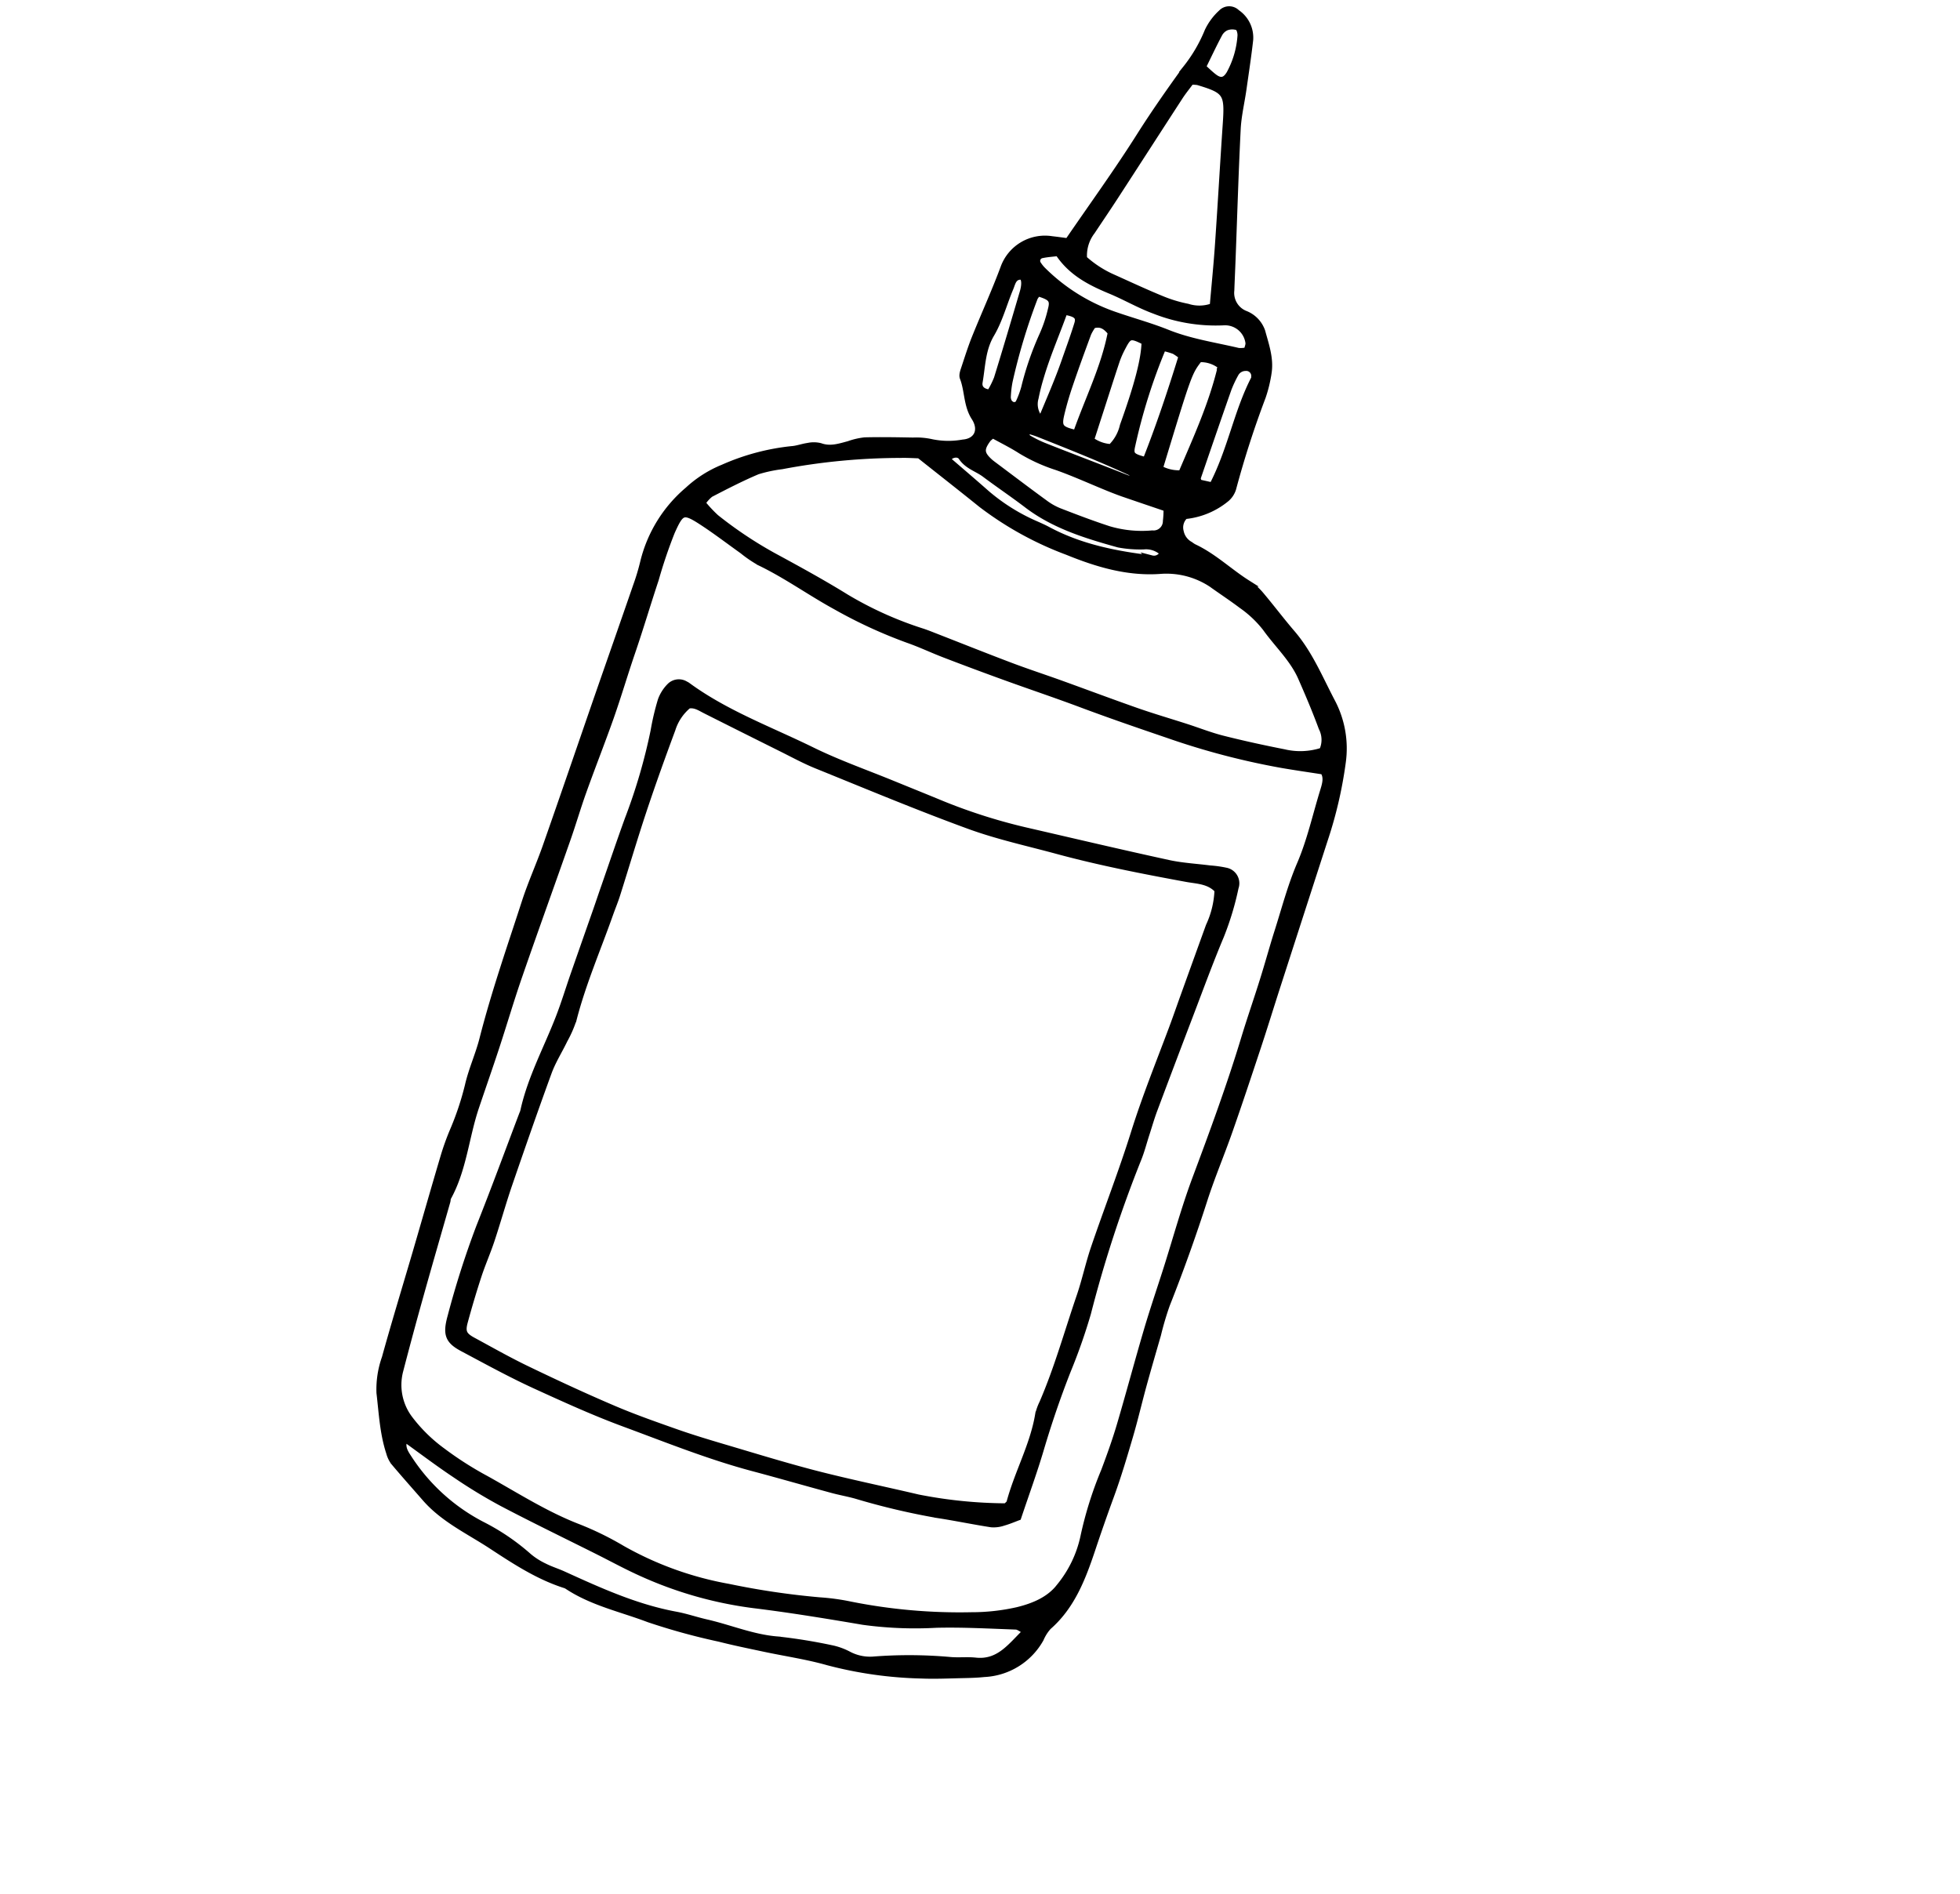
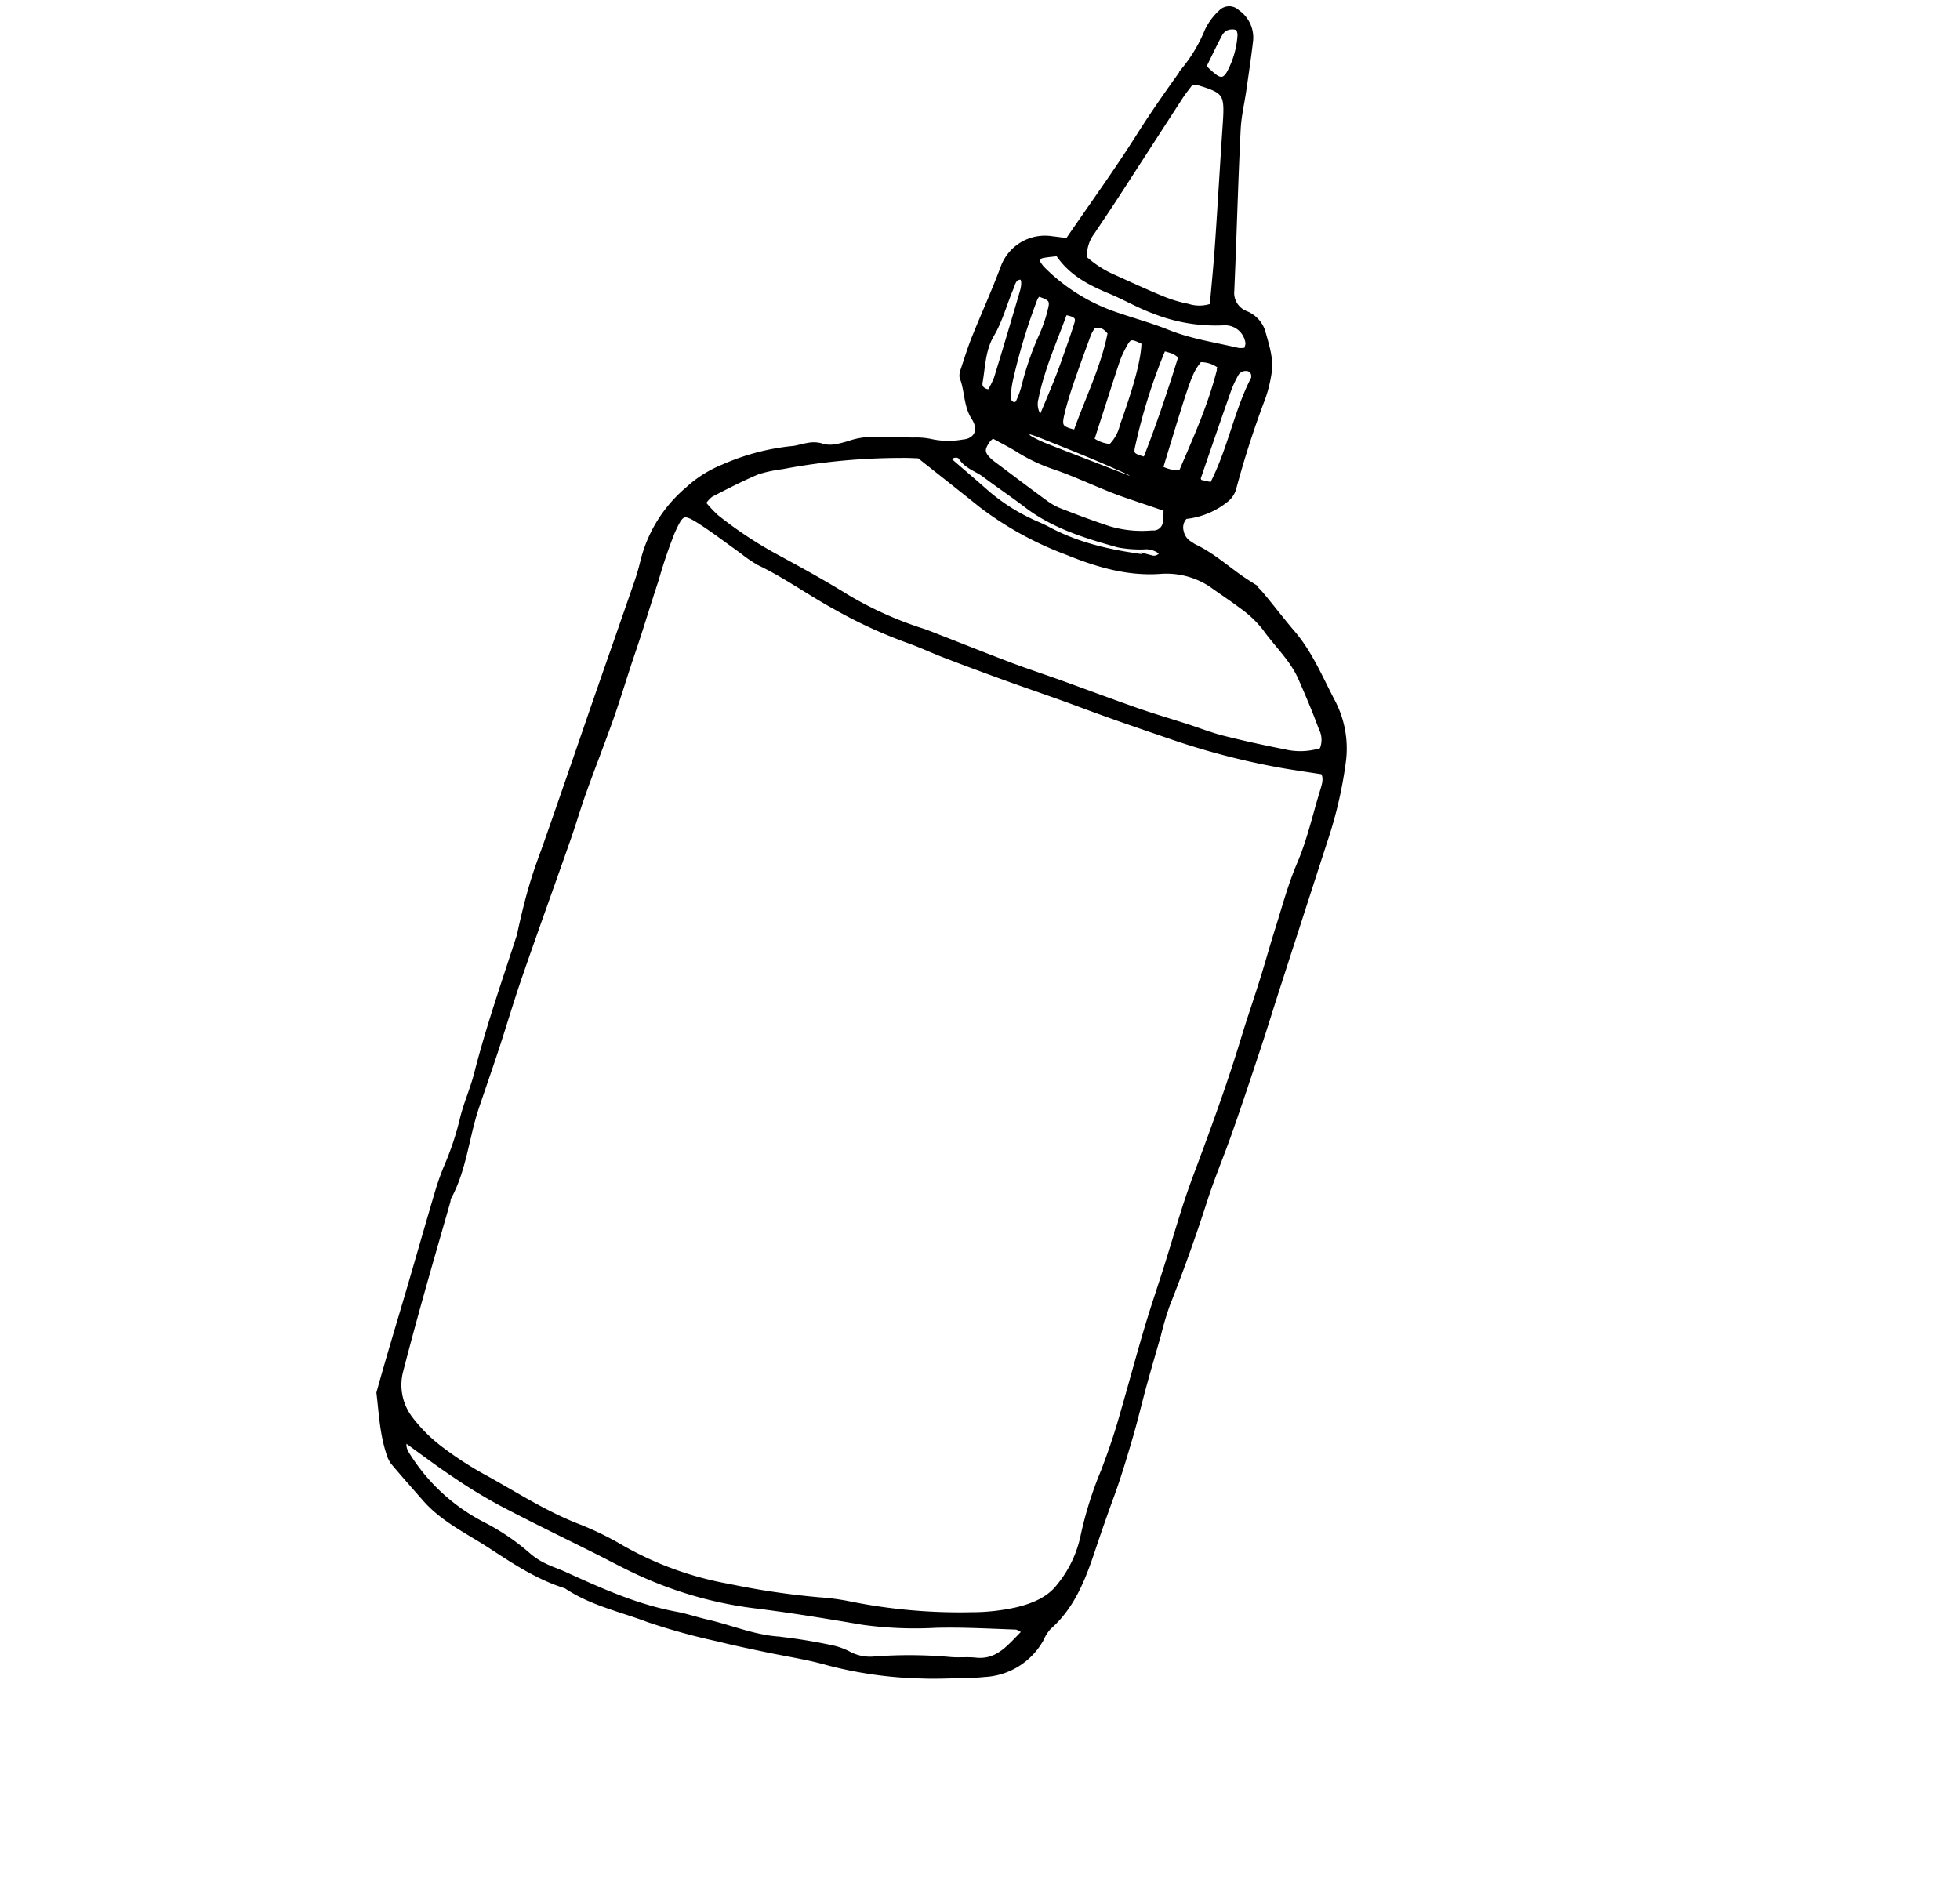
<svg xmlns="http://www.w3.org/2000/svg" width="290.886" height="281.103" viewBox="0 0 290.886 281.103">
  <g id="Group_5685" data-name="Group 5685" transform="matrix(-0.616, -0.788, 0.788, -0.616, 158.812, 67.311)">
-     <path id="Path_11881" data-name="Path 11881" d="M24.96,19.124c1.955,6.166,3.674,12.154,5.766,18,1.366,3.82,2.539,7.683,3.665,11.57a22.541,22.541,0,0,0,2.379,6.016,8.747,8.747,0,0,1,.9,3.255,1.57,1.57,0,0,1-1.371,1.79,4.437,4.437,0,0,1-4.372-.947c-1.771-1.738-3.477-3.552-5.2-5.342-1.361-1.423-2.6-2.982-4.08-4.263C17.79,45,12.844,40.888,7.931,36.738c-1.187-1-2.365-2.016-3.552-3.015a3.384,3.384,0,0,0-4.023-.546,4.274,4.274,0,0,1-3.618.4c-1.9-.8-3.91-1.456-5.375-3a20.007,20.007,0,0,1-2.313-2.921,141.687,141.687,0,0,0-8.027-11.848,3.19,3.19,0,0,1-.561-1.686,11.366,11.366,0,0,1,1.771-6.378,2.378,2.378,0,0,0-1.46-2,2.865,2.865,0,0,0-2.421-.066,5.062,5.062,0,0,0-.589.193c-2.883,1.474-6.11,1.9-9.125,2.977a8.415,8.415,0,0,1-2.431.49c-2.483.1-4.97.047-7.452.16-3.995.193-7.8-.886-11.669-1.592a14.769,14.769,0,0,1-8.074-4.291,62.641,62.641,0,0,1-7.405-9.177q-6.536-9.674-13.082-19.342c-1.691-2.492-3.411-4.956-5.078-7.462C-88.969-36-91.386-39.628-93.736-43.3c-1.96-3.053-3.721-6.237-5.757-9.238q-4.642-6.833-8.818-13.958a45.256,45.256,0,0,0-2.709-3.8c-1.522-2.1-3.034-4.211-4.584-6.294s-3.18-4.1-4.687-6.2c-1.814-2.53-3.623-5.064-5.262-7.7q-2.3-3.7-4.7-7.311c-2.388-3.627-4.64-7.4-4.89-11.956a6.508,6.508,0,0,0-.721-2.035,10.117,10.117,0,0,1,1.074-9.775c.551-.881,1.168-1.719,1.79-2.549,1.239-1.658,2.436-3.354,3.773-4.923a59.575,59.575,0,0,1,10.057-9.695c2.591-1.889,4.927-4.127,7.387-6.19,1.748-1.465,3.491-2.954,5.295-4.348a95.691,95.691,0,0,1,8.734-6.491c3.707-2.242,7.09-5.092,11.292-6.491a1.547,1.547,0,0,0,.283-.132c3.472-2.384,7.429-3.721,11.348-5.05,3.811-1.291,7.467-3.17,11.593-3.4,2.384-.127,4.763-.283,7.146-.367a4.169,4.169,0,0,1,1.489.339c2.845,1.022,5.314,2.779,7.862,4.324a13.952,13.952,0,0,1,3.594,3.82c3.208,4.334,6.3,8.753,9.44,13.134,2.907,4.047,5.841,8.07,8.729,12.125a37.275,37.275,0,0,1,2.158,3.42,42.907,42.907,0,0,0,3.948,5.954c1.5,1.851,2.61,4.009,4.065,5.893,4.386,5.681,8.258,11.711,12.267,17.646C-.921-102.126.427-99.54,2-97.095c4.141,6.468,8.338,12.9,12.512,19.347,3.208,4.975,6.4,9.958,9.619,14.924a33.644,33.644,0,0,0,2.158,3.052A20.25,20.25,0,0,1,30.627-48a17.143,17.143,0,0,1-.6,6.138,33.589,33.589,0,0,1-4.117,9.685c-.462.678-.707,1.5-1.121,2.214a4.013,4.013,0,0,1-1.126,1.4c-1.343.843-1.818,2.2-2.384,3.533a10.341,10.341,0,0,1-1.032,2.214c-1.423,1.913-2.925,3.764-4.428,5.615a10.45,10.45,0,0,1-1.9,2.035,12.258,12.258,0,0,0-2.892,3.613c-1.178,1.781-.306,3.5,1.917,3.7,2.162.2,3.731,1.691,5.7,2.285.424.132.749.707,1.036,1.131.867,1.3,1.743,2.577,2.525,3.924,1.865,3.227,3.59,6.543,5.54,9.714a6.492,6.492,0,0,1-1.079,8.234C26.157,17.961,25.634,18.455,24.96,19.124ZM-60.285.587c1.573-1.474,3.057-2.9,4.574-4.273a109.923,109.923,0,0,1,13.84-10.533c3.825-2.5,7.646-4.984,11.541-7.368,3.363-2.054,6.652-4.23,9.992-6.322q4.084-2.565,8.225-5.05c1.691-1.022,3.462-1.9,5.121-2.963a70.92,70.92,0,0,1,10.5-5.413c3.995-1.724,8.2-2.935,12.107-4.866a18.1,18.1,0,0,1,2.963-.947c2.28-.678,4.588-1.277,6.84-2.035,3.387-1.145,3.472-1.493,1.856-4.555a72.62,72.62,0,0,0-4.084-6.228c-2.12-3.189-4.348-6.308-6.435-9.516-1.814-2.779-3.75-5.483-5.54-8.277C9.094-81.083,7.1-84.484,4.991-87.819,3.663-89.925,2.2-91.95.86-94.047c-3.868-6.03-7.669-12.1-11.565-18.117-2.026-3.137-4.207-6.171-6.284-9.28-1.734-2.591-3.411-5.21-5.125-7.81-2.567-3.886-6.115-7.09-7.985-11.457-.075-.184-.273-.311-.4-.48-2.869-3.943-5.719-7.9-8.611-11.824q-3.413-4.643-6.915-9.214a8.359,8.359,0,0,0-6.44-3.232,23.369,23.369,0,0,0-6.751.881A51.3,51.3,0,0,0-66.541-162c-4.772,2.012-9.681,3.722-14.161,6.421a45.485,45.485,0,0,1-6.435,3.109,49.786,49.786,0,0,0-14.165,8.908,115.278,115.278,0,0,0-9.9,9.412,33.106,33.106,0,0,1-3.349,3.255,82.6,82.6,0,0,0-12.3,13.167,30.758,30.758,0,0,0-3.59,5.813c-1.055,2.318-1.734,4.805-1.065,7.259a17.412,17.412,0,0,0,3.557,7.193,55.339,55.339,0,0,1,5.832,8.451c1.239,2.035,2.516,4.065,3.9,6.006,2.836,3.971,5.78,7.862,8.621,11.833,1.87,2.614,3.627,5.314,5.441,7.971,2.638,3.858,5.441,7.608,7.881,11.584,3.853,6.289,7.73,12.554,11.98,18.589,1.729,2.459,3.354,4.993,5.069,7.471,1.409,2.049,2.9,4.042,4.306,6.091,1.988,2.916,4.155,5.738,5.846,8.819,1.861,3.392,4.315,6.327,6.5,9.478C-62-.35-61.36.54-60.285.587Zm2.45,1.729A3.908,3.908,0,0,0-55.085,4.38c2.563.824,5.168,1.522,7.773,2.186,2.968.754,6,.24,9,.372a16.513,16.513,0,0,0,4.9-.735c1.5-.4,2.977-.886,4.466-1.338A12.186,12.186,0,0,0-21.987-.058c2.713-4.094,6.633-6.854,10.773-9.228A49.434,49.434,0,0,1,2.179-15c3.712-.862,7.419-1.785,11.414-2.746.466-.565,1.164-1.338,1.776-2.167A95.332,95.332,0,0,0,24.9-34.828a21.055,21.055,0,0,0,1.621-3.331c.674-2.5,1.159-5.05,1.635-7.6a5.532,5.532,0,0,0-.32-1.781,20.013,20.013,0,0,0-2.954.254,60.461,60.461,0,0,0-9.742,3.208c-3.8,1.653-7.617,3.3-11.508,4.734A53.913,53.913,0,0,0-7.351-33.565c-.6.4-1.229.758-1.847,1.126-3.392,2.011-6.8,3.995-10.175,6.044-2.214,1.343-4.372,2.793-6.567,4.178-3.425,2.153-6.882,4.263-10.293,6.449-2.176,1.4-4.287,2.916-6.435,4.372-1.55,1.046-3.166,1.993-4.64,3.137-2.45,1.9-4.843,3.886-7.193,5.917A10.526,10.526,0,0,0-57.836,2.316Zm3.5-170.105c-.584-1.2-1.621-1.281-2.643-1.366a28.72,28.72,0,0,0-14.547,2.492,32.706,32.706,0,0,1-7.952,2.549,10.774,10.774,0,0,0-2.61.923c-.942.438-1.795,1.041-2.718,1.517-5.248,2.732-10.486,5.469-14.966,9.44-1.163,1.027-2.483,1.875-3.688,2.859-2.8,2.275-5.992,4.023-8.479,6.732a79.535,79.535,0,0,1-6.171,5.7,9.726,9.726,0,0,1-2.1,1.272,6.832,6.832,0,0,0-2.817,2.36,68.512,68.512,0,0,1-7.137,9.026c-.848.909-1.5,1.993-2.365,2.883-2.478,2.567-1.493,5.5-1.168,8.658.688-.33,1.262-.429,1.55-.768,2.534-3.015,5.135-5.983,7.481-9.139a56.8,56.8,0,0,1,7.019-8.272c4.061-3.7,8.112-7.429,12-11.32a58.123,58.123,0,0,1,13.76-10.062c2.2-1.173,4.485-2.153,6.732-3.217,4.777-2.266,9.52-4.6,14.344-6.774a76.787,76.787,0,0,1,7.556-2.855C-60.417-166.093-57.516-166.861-54.34-167.789ZM32.474,48.138c-.25-.9-.452-1.8-.749-2.676-1.917-5.573-3.858-11.141-5.775-16.714-.674-1.955-1.3-3.924-1.955-5.884a5.9,5.9,0,0,0-2.473-3.472,16.223,16.223,0,0,0-4.989,1.738c-2.294,1.206-4.607,2.384-6.854,3.665a20.176,20.176,0,0,0-3.3,2.322,5.75,5.75,0,0,0-2.252,3.038c2.275,2.115,4.508,4.259,6.812,6.327,4.461,4.014,8.974,7.966,13.44,11.979,3.3,2.954,3.83,3,7.415.452A7.736,7.736,0,0,0,32.474,48.138ZM9.25-7.317a4.772,4.772,0,0,0-.009-.919c-.49-1.837-1.088-2.242-2.855-1.946-.207.033-.405.089-.608.141C2.678-9.2-.431-8.382-3.521-7.5a9.493,9.493,0,0,0-2.28.952c-2.228,1.328-4.452,2.671-6.6,4.117a17.3,17.3,0,0,0-4.494,4.7,1.885,1.885,0,0,0,.2,2.793,13.7,13.7,0,0,0,1.446,1.248c1.993-1.3,3.877-2.544,5.771-3.769.7-.447,1.413-.867,2.129-1.277C-5.014-.072-2.626-1.316-.369-2.752A25.162,25.162,0,0,1,4.855-5.475C6.31-5.984,7.709-6.662,9.25-7.317ZM-4.162,30.1c.3.353.49.763.815.937A3.545,3.545,0,0,0,1.326,30a24.711,24.711,0,0,1,7.693-7.066c2.011-1.248,4.249-2.134,6.322-3.3,2.836-1.6,5.714-2.954,9.214-2.657.433-.716.9-1.394,1.253-2.12a.91.91,0,0,0-.8-1.333,5.141,5.141,0,0,0-.933,0A28.082,28.082,0,0,0,12.194,17.8c-2.355,1.512-4.6,3.2-7.014,4.6C2.014,24.24-.61,26.756-3.436,29.017A4.694,4.694,0,0,0-4.162,30.1Zm.561-4.438A4.773,4.773,0,0,0-.727,23.741c-.641-2.487-.641-2.487-9.2-14.674a5.91,5.91,0,0,0-2.61,2.134C-9.8,16.142-7.252,21.112-3.6,25.663ZM-20.117,1.8A3.64,3.64,0,0,0-17.535.131a17.333,17.333,0,0,1,2.5-2.737c4-2.954,8.065-5.808,12.983-7.094,2.5-.655,4.951-1.456,7.443-2.129,1.371-.372,2.544-1.3,4.127-1.164.645.047,1.376-.773,1.069-1.936-2.619.518-5.135,1.032-7.655,1.5A28.911,28.911,0,0,0-5.2-10.459c-.551.292-1.1.589-1.668.838-5.017,2.2-9.068,5.7-12.879,9.53A1.456,1.456,0,0,0-20.117,1.8ZM-3.036,5.345A6.532,6.532,0,0,0-1.608,8.751c3.491,5.535,5.86,8.607,7.843,10.218,2.162-1.017,2.28-1.262,1.418-3.142a13.7,13.7,0,0,0-1.018-1.908C5.038,11.512,3.4,9.128,1.783,6.73c-.674-1-1.357-2-2.092-3.09A5.469,5.469,0,0,0-3.036,5.345ZM1.779,2.566c2.869,4.471,5.154,9.341,8.616,13.294,1.253-.014,2.077-.3,2.539-1.46a7.267,7.267,0,0,0-.518-1.328C11,10.781,9.589,8.506,8.11,6.254c-.848-1.3-1.752-2.563-2.723-3.773C4.181.988,3.644,1.016,1.779,2.566ZM3.917,20.537A84.292,84.292,0,0,0-4.656,8.03c-.966-1.211-1.333-1.164-3.095.193,2.756,4.7,5.766,9.238,8.9,13.751a7.016,7.016,0,0,0,1.343-.4A12.759,12.759,0,0,0,3.917,20.537Zm-20.708-6.849c2.478,5.45,6.374,9.615,8.7,14.712.038.085.16.132.231.207a1.234,1.234,0,0,0,1.875-.25A1.726,1.726,0,0,0-5.768,26.6a17.511,17.511,0,0,0-1.126-2.219c-2.506-3.915-5.045-7.815-7.584-11.716-.09-.137-.349-.165-.688-.311C-15.637,12.736-16.16,13.175-16.791,13.688Zm38.482-2.751a2.763,2.763,0,0,0-.212-.853A88.621,88.621,0,0,0,13.989-.524a15.063,15.063,0,0,0-1.531-1.522,1.64,1.64,0,0,0-.8-.424,1.152,1.152,0,0,0-.839.217.911.911,0,0,0-.264.8A13.353,13.353,0,0,0,11.827.653a44.534,44.534,0,0,1,4.536,7A20.724,20.724,0,0,0,18.587,11C19.477,12.162,20.033,12.115,21.691,10.937ZM14.4-3.822a13.59,13.59,0,0,0,1.017,2.153c2.534,3.651,5.121,7.264,7.7,10.872.881,1.244,1.781,1.7,2.158,1.164.608-.881-.071-1.578-.448-2.252-1.2-2.157-2.746-4.16-3.637-6.425-.961-2.459-2.9-3.966-4.532-5.771C16.024-4.788,15.185-4.67,14.4-3.822ZM6.518-.355C8.228,2.674,9.636,5.3,11.257,7.814c1.065,1.653,2.1,3.335,3.227,4.942.65.914,1.319.8,2.657-.443C15.3,9.406,13.65,6.32,11.6,3.466a31,31,0,0,0-1.908-2.45A3.387,3.387,0,0,0,6.518-.355ZM33.072,50.8c-.749.137-1.545.226-2.308.438-1.14.33-1.4,1.013-.961,2.129a13.661,13.661,0,0,0,3.4,4.748c.325.311,1.041.627,1.324.476a2.522,2.522,0,0,0,1.051-1.376,2.244,2.244,0,0,0-.151-1.489C34.721,54.13,33.93,52.575,33.072,50.8ZM-8.773,4.766c.382.952.994.641,1.352.452C-5.415,4.186-3.427,3.1-1.458,1.982.785.715,3-.586,5.218-1.881c.509-.3.98-.659,1.818-1.225-.73-.231-1.126-.5-1.385-.41a16.437,16.437,0,0,0-2.5,1.2C.215-.6-2.7,1.167-5.622,2.905-6.672,3.532-7.732,4.153-8.773,4.766Zm18.108-8.8c-.052-.245-.033-.485-.127-.542a.609.609,0,0,0-.5.014c-.094.047-.1.259-.151.4C8.8-4.123,9.052-4.086,9.335-4.039ZM-10.493,6.118l.075.174.17-.179Z" transform="translate(0 0)" stroke="#000" stroke-width="1" fill-rule="evenodd" />
-     <path id="Path_11882" data-name="Path 11882" d="M-133.041-117.39c.193-.6.4-1.4.711-2.162a4.392,4.392,0,0,1,.923-1.569c1.964-1.847,4.028-3.585,5.987-5.431a105.354,105.354,0,0,1,9.709-7.777c1-.735,1.927-1.578,2.925-2.318,3.236-2.421,6.51-4.791,9.732-7.226,5.389-4.07,11.226-7.438,16.959-10.981,4.065-2.511,8.291-4.706,12.516-6.9,3.59-1.861,7.316-3.453,11.018-5.1,2.2-.975,3.147-.7,4.767,1.479A132.46,132.46,0,0,1-49.906-153.8c3.038,5.2,6.213,10.312,9.332,15.461a2.478,2.478,0,0,0,.165.264c3.208,3.863,5.182,8.484,7.735,12.747,1.116,1.865,2.369,3.651,3.547,5.474q2.777,4.317,5.545,8.64c.674,1.046,1.361,2.082,2.035,3.133,1.908,2.963,3.849,5.912,5.719,8.9a84.149,84.149,0,0,0,7.975,11.1,37.208,37.208,0,0,1,2.921,3.646,5.725,5.725,0,0,1,.81,2.28,1.841,1.841,0,0,1-1.206,1.983,1.625,1.625,0,0,1-.283.118c-6.755,1.9-12.7,5.6-18.942,8.625-3.91,1.889-7.6,4.258-11.386,6.416-2.247,1.286-4.494,2.586-6.75,3.863a82.936,82.936,0,0,0-11.273,7.759c-5.483,4.438-10.981,8.847-16.4,13.346-1.583,1.314-2.954,2.892-4.428,4.348a16.64,16.64,0,0,1-1.79,1.719,1.855,1.855,0,0,1-2.713-.476,42.879,42.879,0,0,1-4.3-6.091c-2.073-3.712-4.324-7.32-6.52-10.962q-3.858-6.395-7.754-12.766c-.65-1.06-1.385-2.068-2.082-3.1-.754-1.121-1.592-2.19-2.252-3.363a185.449,185.449,0,0,0-13.364-19.875A85.024,85.024,0,0,1-120.43-98.2c-2.11-3.58-4.372-7.043-6.788-10.425C-129.2-111.408-131.006-114.314-133.041-117.39Zm2.294-.419c.071.4.038.655.151.8,2.746,3.646,4.518,7.952,7.631,11.358a7.768,7.768,0,0,1,1,1.573c2.685,4.927,6.03,9.44,9.082,14.128,1.361,2.082,2.977,4,4.339,6.082,3.293,5.036,6.364,10.218,9.78,15.169,3.128,4.536,5.87,9.294,8.738,13.981.919,1.5,1.884,2.982,2.822,4.48q2.9,4.607,5.789,9.214A13.785,13.785,0,0,0-77.982-36.7c1.894-.146,2.973-1.545,4.178-2.615,4.89-4.334,9.822-8.621,15.06-12.545,3.656-2.732,7.184-5.672,11.051-8.074,6.864-4.273,13.93-8.234,20.949-12.276,1.705-.98,3.524-1.757,5.3-2.61q5.61-2.678,11.235-5.333c.843-.4,1.748-.655,2.214-1.578a7.549,7.549,0,0,0-1.333-4.089c-2.228-3.618-4.494-7.222-6.849-10.769-2.407-3.623-4.942-7.17-7.405-10.764-.589-.853-1.093-1.762-1.653-2.638-2.954-4.631-5.582-9.473-8.941-13.85a17.069,17.069,0,0,1-1.611-2.977c-.782-1.578-1.38-3.269-2.3-4.758-3.118-5.008-6.322-9.973-9.539-14.924-1.583-2.426-3.312-4.763-4.918-7.179-1.032-1.555-1.913-3.208-2.954-4.758-1.328-1.983-2.718-3.929-4.145-5.837-.928-1.23-1.536-1.333-2.968-.711-2.751,1.2-5.54,2.346-8.23,3.674-4.183,2.063-8.343,4.183-12.427,6.435-2.907,1.592-5.709,3.387-8.5,5.168-2.016,1.286-3.971,2.657-5.917,4.042-3.962,2.831-7.971,5.611-11.838,8.574-4.108,3.161-8.065,6.52-12.107,9.765A68.812,68.812,0,0,0-130.747-117.81Z" transform="translate(13.457 14.092)" stroke="#000" stroke-width="1" fill-rule="evenodd" />
+     <path id="Path_11881" data-name="Path 11881" d="M24.96,19.124c1.955,6.166,3.674,12.154,5.766,18,1.366,3.82,2.539,7.683,3.665,11.57a22.541,22.541,0,0,0,2.379,6.016,8.747,8.747,0,0,1,.9,3.255,1.57,1.57,0,0,1-1.371,1.79,4.437,4.437,0,0,1-4.372-.947c-1.771-1.738-3.477-3.552-5.2-5.342-1.361-1.423-2.6-2.982-4.08-4.263C17.79,45,12.844,40.888,7.931,36.738c-1.187-1-2.365-2.016-3.552-3.015a3.384,3.384,0,0,0-4.023-.546,4.274,4.274,0,0,1-3.618.4c-1.9-.8-3.91-1.456-5.375-3a20.007,20.007,0,0,1-2.313-2.921,141.687,141.687,0,0,0-8.027-11.848,3.19,3.19,0,0,1-.561-1.686,11.366,11.366,0,0,1,1.771-6.378,2.378,2.378,0,0,0-1.46-2,2.865,2.865,0,0,0-2.421-.066,5.062,5.062,0,0,0-.589.193c-2.883,1.474-6.11,1.9-9.125,2.977a8.415,8.415,0,0,1-2.431.49c-2.483.1-4.97.047-7.452.16-3.995.193-7.8-.886-11.669-1.592a14.769,14.769,0,0,1-8.074-4.291,62.641,62.641,0,0,1-7.405-9.177q-6.536-9.674-13.082-19.342c-1.691-2.492-3.411-4.956-5.078-7.462C-88.969-36-91.386-39.628-93.736-43.3c-1.96-3.053-3.721-6.237-5.757-9.238q-4.642-6.833-8.818-13.958a45.256,45.256,0,0,0-2.709-3.8c-1.522-2.1-3.034-4.211-4.584-6.294s-3.18-4.1-4.687-6.2c-1.814-2.53-3.623-5.064-5.262-7.7q-2.3-3.7-4.7-7.311c-2.388-3.627-4.64-7.4-4.89-11.956a6.508,6.508,0,0,0-.721-2.035,10.117,10.117,0,0,1,1.074-9.775c.551-.881,1.168-1.719,1.79-2.549,1.239-1.658,2.436-3.354,3.773-4.923a59.575,59.575,0,0,1,10.057-9.695c2.591-1.889,4.927-4.127,7.387-6.19,1.748-1.465,3.491-2.954,5.295-4.348a95.691,95.691,0,0,1,8.734-6.491c3.707-2.242,7.09-5.092,11.292-6.491a1.547,1.547,0,0,0,.283-.132c3.472-2.384,7.429-3.721,11.348-5.05,3.811-1.291,7.467-3.17,11.593-3.4,2.384-.127,4.763-.283,7.146-.367a4.169,4.169,0,0,1,1.489.339c2.845,1.022,5.314,2.779,7.862,4.324c3.208,4.334,6.3,8.753,9.44,13.134,2.907,4.047,5.841,8.07,8.729,12.125a37.275,37.275,0,0,1,2.158,3.42,42.907,42.907,0,0,0,3.948,5.954c1.5,1.851,2.61,4.009,4.065,5.893,4.386,5.681,8.258,11.711,12.267,17.646C-.921-102.126.427-99.54,2-97.095c4.141,6.468,8.338,12.9,12.512,19.347,3.208,4.975,6.4,9.958,9.619,14.924a33.644,33.644,0,0,0,2.158,3.052A20.25,20.25,0,0,1,30.627-48a17.143,17.143,0,0,1-.6,6.138,33.589,33.589,0,0,1-4.117,9.685c-.462.678-.707,1.5-1.121,2.214a4.013,4.013,0,0,1-1.126,1.4c-1.343.843-1.818,2.2-2.384,3.533a10.341,10.341,0,0,1-1.032,2.214c-1.423,1.913-2.925,3.764-4.428,5.615a10.45,10.45,0,0,1-1.9,2.035,12.258,12.258,0,0,0-2.892,3.613c-1.178,1.781-.306,3.5,1.917,3.7,2.162.2,3.731,1.691,5.7,2.285.424.132.749.707,1.036,1.131.867,1.3,1.743,2.577,2.525,3.924,1.865,3.227,3.59,6.543,5.54,9.714a6.492,6.492,0,0,1-1.079,8.234C26.157,17.961,25.634,18.455,24.96,19.124ZM-60.285.587c1.573-1.474,3.057-2.9,4.574-4.273a109.923,109.923,0,0,1,13.84-10.533c3.825-2.5,7.646-4.984,11.541-7.368,3.363-2.054,6.652-4.23,9.992-6.322q4.084-2.565,8.225-5.05c1.691-1.022,3.462-1.9,5.121-2.963a70.92,70.92,0,0,1,10.5-5.413c3.995-1.724,8.2-2.935,12.107-4.866a18.1,18.1,0,0,1,2.963-.947c2.28-.678,4.588-1.277,6.84-2.035,3.387-1.145,3.472-1.493,1.856-4.555a72.62,72.62,0,0,0-4.084-6.228c-2.12-3.189-4.348-6.308-6.435-9.516-1.814-2.779-3.75-5.483-5.54-8.277C9.094-81.083,7.1-84.484,4.991-87.819,3.663-89.925,2.2-91.95.86-94.047c-3.868-6.03-7.669-12.1-11.565-18.117-2.026-3.137-4.207-6.171-6.284-9.28-1.734-2.591-3.411-5.21-5.125-7.81-2.567-3.886-6.115-7.09-7.985-11.457-.075-.184-.273-.311-.4-.48-2.869-3.943-5.719-7.9-8.611-11.824q-3.413-4.643-6.915-9.214a8.359,8.359,0,0,0-6.44-3.232,23.369,23.369,0,0,0-6.751.881A51.3,51.3,0,0,0-66.541-162c-4.772,2.012-9.681,3.722-14.161,6.421a45.485,45.485,0,0,1-6.435,3.109,49.786,49.786,0,0,0-14.165,8.908,115.278,115.278,0,0,0-9.9,9.412,33.106,33.106,0,0,1-3.349,3.255,82.6,82.6,0,0,0-12.3,13.167,30.758,30.758,0,0,0-3.59,5.813c-1.055,2.318-1.734,4.805-1.065,7.259a17.412,17.412,0,0,0,3.557,7.193,55.339,55.339,0,0,1,5.832,8.451c1.239,2.035,2.516,4.065,3.9,6.006,2.836,3.971,5.78,7.862,8.621,11.833,1.87,2.614,3.627,5.314,5.441,7.971,2.638,3.858,5.441,7.608,7.881,11.584,3.853,6.289,7.73,12.554,11.98,18.589,1.729,2.459,3.354,4.993,5.069,7.471,1.409,2.049,2.9,4.042,4.306,6.091,1.988,2.916,4.155,5.738,5.846,8.819,1.861,3.392,4.315,6.327,6.5,9.478C-62-.35-61.36.54-60.285.587Zm2.45,1.729A3.908,3.908,0,0,0-55.085,4.38c2.563.824,5.168,1.522,7.773,2.186,2.968.754,6,.24,9,.372a16.513,16.513,0,0,0,4.9-.735c1.5-.4,2.977-.886,4.466-1.338A12.186,12.186,0,0,0-21.987-.058c2.713-4.094,6.633-6.854,10.773-9.228A49.434,49.434,0,0,1,2.179-15c3.712-.862,7.419-1.785,11.414-2.746.466-.565,1.164-1.338,1.776-2.167A95.332,95.332,0,0,0,24.9-34.828a21.055,21.055,0,0,0,1.621-3.331c.674-2.5,1.159-5.05,1.635-7.6a5.532,5.532,0,0,0-.32-1.781,20.013,20.013,0,0,0-2.954.254,60.461,60.461,0,0,0-9.742,3.208c-3.8,1.653-7.617,3.3-11.508,4.734A53.913,53.913,0,0,0-7.351-33.565c-.6.4-1.229.758-1.847,1.126-3.392,2.011-6.8,3.995-10.175,6.044-2.214,1.343-4.372,2.793-6.567,4.178-3.425,2.153-6.882,4.263-10.293,6.449-2.176,1.4-4.287,2.916-6.435,4.372-1.55,1.046-3.166,1.993-4.64,3.137-2.45,1.9-4.843,3.886-7.193,5.917A10.526,10.526,0,0,0-57.836,2.316Zm3.5-170.105c-.584-1.2-1.621-1.281-2.643-1.366a28.72,28.72,0,0,0-14.547,2.492,32.706,32.706,0,0,1-7.952,2.549,10.774,10.774,0,0,0-2.61.923c-.942.438-1.795,1.041-2.718,1.517-5.248,2.732-10.486,5.469-14.966,9.44-1.163,1.027-2.483,1.875-3.688,2.859-2.8,2.275-5.992,4.023-8.479,6.732a79.535,79.535,0,0,1-6.171,5.7,9.726,9.726,0,0,1-2.1,1.272,6.832,6.832,0,0,0-2.817,2.36,68.512,68.512,0,0,1-7.137,9.026c-.848.909-1.5,1.993-2.365,2.883-2.478,2.567-1.493,5.5-1.168,8.658.688-.33,1.262-.429,1.55-.768,2.534-3.015,5.135-5.983,7.481-9.139a56.8,56.8,0,0,1,7.019-8.272c4.061-3.7,8.112-7.429,12-11.32a58.123,58.123,0,0,1,13.76-10.062c2.2-1.173,4.485-2.153,6.732-3.217,4.777-2.266,9.52-4.6,14.344-6.774a76.787,76.787,0,0,1,7.556-2.855C-60.417-166.093-57.516-166.861-54.34-167.789ZM32.474,48.138c-.25-.9-.452-1.8-.749-2.676-1.917-5.573-3.858-11.141-5.775-16.714-.674-1.955-1.3-3.924-1.955-5.884a5.9,5.9,0,0,0-2.473-3.472,16.223,16.223,0,0,0-4.989,1.738c-2.294,1.206-4.607,2.384-6.854,3.665a20.176,20.176,0,0,0-3.3,2.322,5.75,5.75,0,0,0-2.252,3.038c2.275,2.115,4.508,4.259,6.812,6.327,4.461,4.014,8.974,7.966,13.44,11.979,3.3,2.954,3.83,3,7.415.452A7.736,7.736,0,0,0,32.474,48.138ZM9.25-7.317a4.772,4.772,0,0,0-.009-.919c-.49-1.837-1.088-2.242-2.855-1.946-.207.033-.405.089-.608.141C2.678-9.2-.431-8.382-3.521-7.5a9.493,9.493,0,0,0-2.28.952c-2.228,1.328-4.452,2.671-6.6,4.117a17.3,17.3,0,0,0-4.494,4.7,1.885,1.885,0,0,0,.2,2.793,13.7,13.7,0,0,0,1.446,1.248c1.993-1.3,3.877-2.544,5.771-3.769.7-.447,1.413-.867,2.129-1.277C-5.014-.072-2.626-1.316-.369-2.752A25.162,25.162,0,0,1,4.855-5.475C6.31-5.984,7.709-6.662,9.25-7.317ZM-4.162,30.1c.3.353.49.763.815.937A3.545,3.545,0,0,0,1.326,30a24.711,24.711,0,0,1,7.693-7.066c2.011-1.248,4.249-2.134,6.322-3.3,2.836-1.6,5.714-2.954,9.214-2.657.433-.716.9-1.394,1.253-2.12a.91.91,0,0,0-.8-1.333,5.141,5.141,0,0,0-.933,0A28.082,28.082,0,0,0,12.194,17.8c-2.355,1.512-4.6,3.2-7.014,4.6C2.014,24.24-.61,26.756-3.436,29.017A4.694,4.694,0,0,0-4.162,30.1Zm.561-4.438A4.773,4.773,0,0,0-.727,23.741c-.641-2.487-.641-2.487-9.2-14.674a5.91,5.91,0,0,0-2.61,2.134C-9.8,16.142-7.252,21.112-3.6,25.663ZM-20.117,1.8A3.64,3.64,0,0,0-17.535.131a17.333,17.333,0,0,1,2.5-2.737c4-2.954,8.065-5.808,12.983-7.094,2.5-.655,4.951-1.456,7.443-2.129,1.371-.372,2.544-1.3,4.127-1.164.645.047,1.376-.773,1.069-1.936-2.619.518-5.135,1.032-7.655,1.5A28.911,28.911,0,0,0-5.2-10.459c-.551.292-1.1.589-1.668.838-5.017,2.2-9.068,5.7-12.879,9.53A1.456,1.456,0,0,0-20.117,1.8ZM-3.036,5.345A6.532,6.532,0,0,0-1.608,8.751c3.491,5.535,5.86,8.607,7.843,10.218,2.162-1.017,2.28-1.262,1.418-3.142a13.7,13.7,0,0,0-1.018-1.908C5.038,11.512,3.4,9.128,1.783,6.73c-.674-1-1.357-2-2.092-3.09A5.469,5.469,0,0,0-3.036,5.345ZM1.779,2.566c2.869,4.471,5.154,9.341,8.616,13.294,1.253-.014,2.077-.3,2.539-1.46a7.267,7.267,0,0,0-.518-1.328C11,10.781,9.589,8.506,8.11,6.254c-.848-1.3-1.752-2.563-2.723-3.773C4.181.988,3.644,1.016,1.779,2.566ZM3.917,20.537A84.292,84.292,0,0,0-4.656,8.03c-.966-1.211-1.333-1.164-3.095.193,2.756,4.7,5.766,9.238,8.9,13.751a7.016,7.016,0,0,0,1.343-.4A12.759,12.759,0,0,0,3.917,20.537Zm-20.708-6.849c2.478,5.45,6.374,9.615,8.7,14.712.038.085.16.132.231.207a1.234,1.234,0,0,0,1.875-.25A1.726,1.726,0,0,0-5.768,26.6a17.511,17.511,0,0,0-1.126-2.219c-2.506-3.915-5.045-7.815-7.584-11.716-.09-.137-.349-.165-.688-.311C-15.637,12.736-16.16,13.175-16.791,13.688Zm38.482-2.751a2.763,2.763,0,0,0-.212-.853A88.621,88.621,0,0,0,13.989-.524a15.063,15.063,0,0,0-1.531-1.522,1.64,1.64,0,0,0-.8-.424,1.152,1.152,0,0,0-.839.217.911.911,0,0,0-.264.8A13.353,13.353,0,0,0,11.827.653a44.534,44.534,0,0,1,4.536,7A20.724,20.724,0,0,0,18.587,11C19.477,12.162,20.033,12.115,21.691,10.937ZM14.4-3.822a13.59,13.59,0,0,0,1.017,2.153c2.534,3.651,5.121,7.264,7.7,10.872.881,1.244,1.781,1.7,2.158,1.164.608-.881-.071-1.578-.448-2.252-1.2-2.157-2.746-4.16-3.637-6.425-.961-2.459-2.9-3.966-4.532-5.771C16.024-4.788,15.185-4.67,14.4-3.822ZM6.518-.355C8.228,2.674,9.636,5.3,11.257,7.814c1.065,1.653,2.1,3.335,3.227,4.942.65.914,1.319.8,2.657-.443C15.3,9.406,13.65,6.32,11.6,3.466a31,31,0,0,0-1.908-2.45A3.387,3.387,0,0,0,6.518-.355ZM33.072,50.8c-.749.137-1.545.226-2.308.438-1.14.33-1.4,1.013-.961,2.129a13.661,13.661,0,0,0,3.4,4.748c.325.311,1.041.627,1.324.476a2.522,2.522,0,0,0,1.051-1.376,2.244,2.244,0,0,0-.151-1.489C34.721,54.13,33.93,52.575,33.072,50.8ZM-8.773,4.766c.382.952.994.641,1.352.452C-5.415,4.186-3.427,3.1-1.458,1.982.785.715,3-.586,5.218-1.881c.509-.3.98-.659,1.818-1.225-.73-.231-1.126-.5-1.385-.41a16.437,16.437,0,0,0-2.5,1.2C.215-.6-2.7,1.167-5.622,2.905-6.672,3.532-7.732,4.153-8.773,4.766Zm18.108-8.8c-.052-.245-.033-.485-.127-.542a.609.609,0,0,0-.5.014c-.094.047-.1.259-.151.4C8.8-4.123,9.052-4.086,9.335-4.039ZM-10.493,6.118l.075.174.17-.179Z" transform="translate(0 0)" stroke="#000" stroke-width="1" fill-rule="evenodd" />
  </g>
</svg>